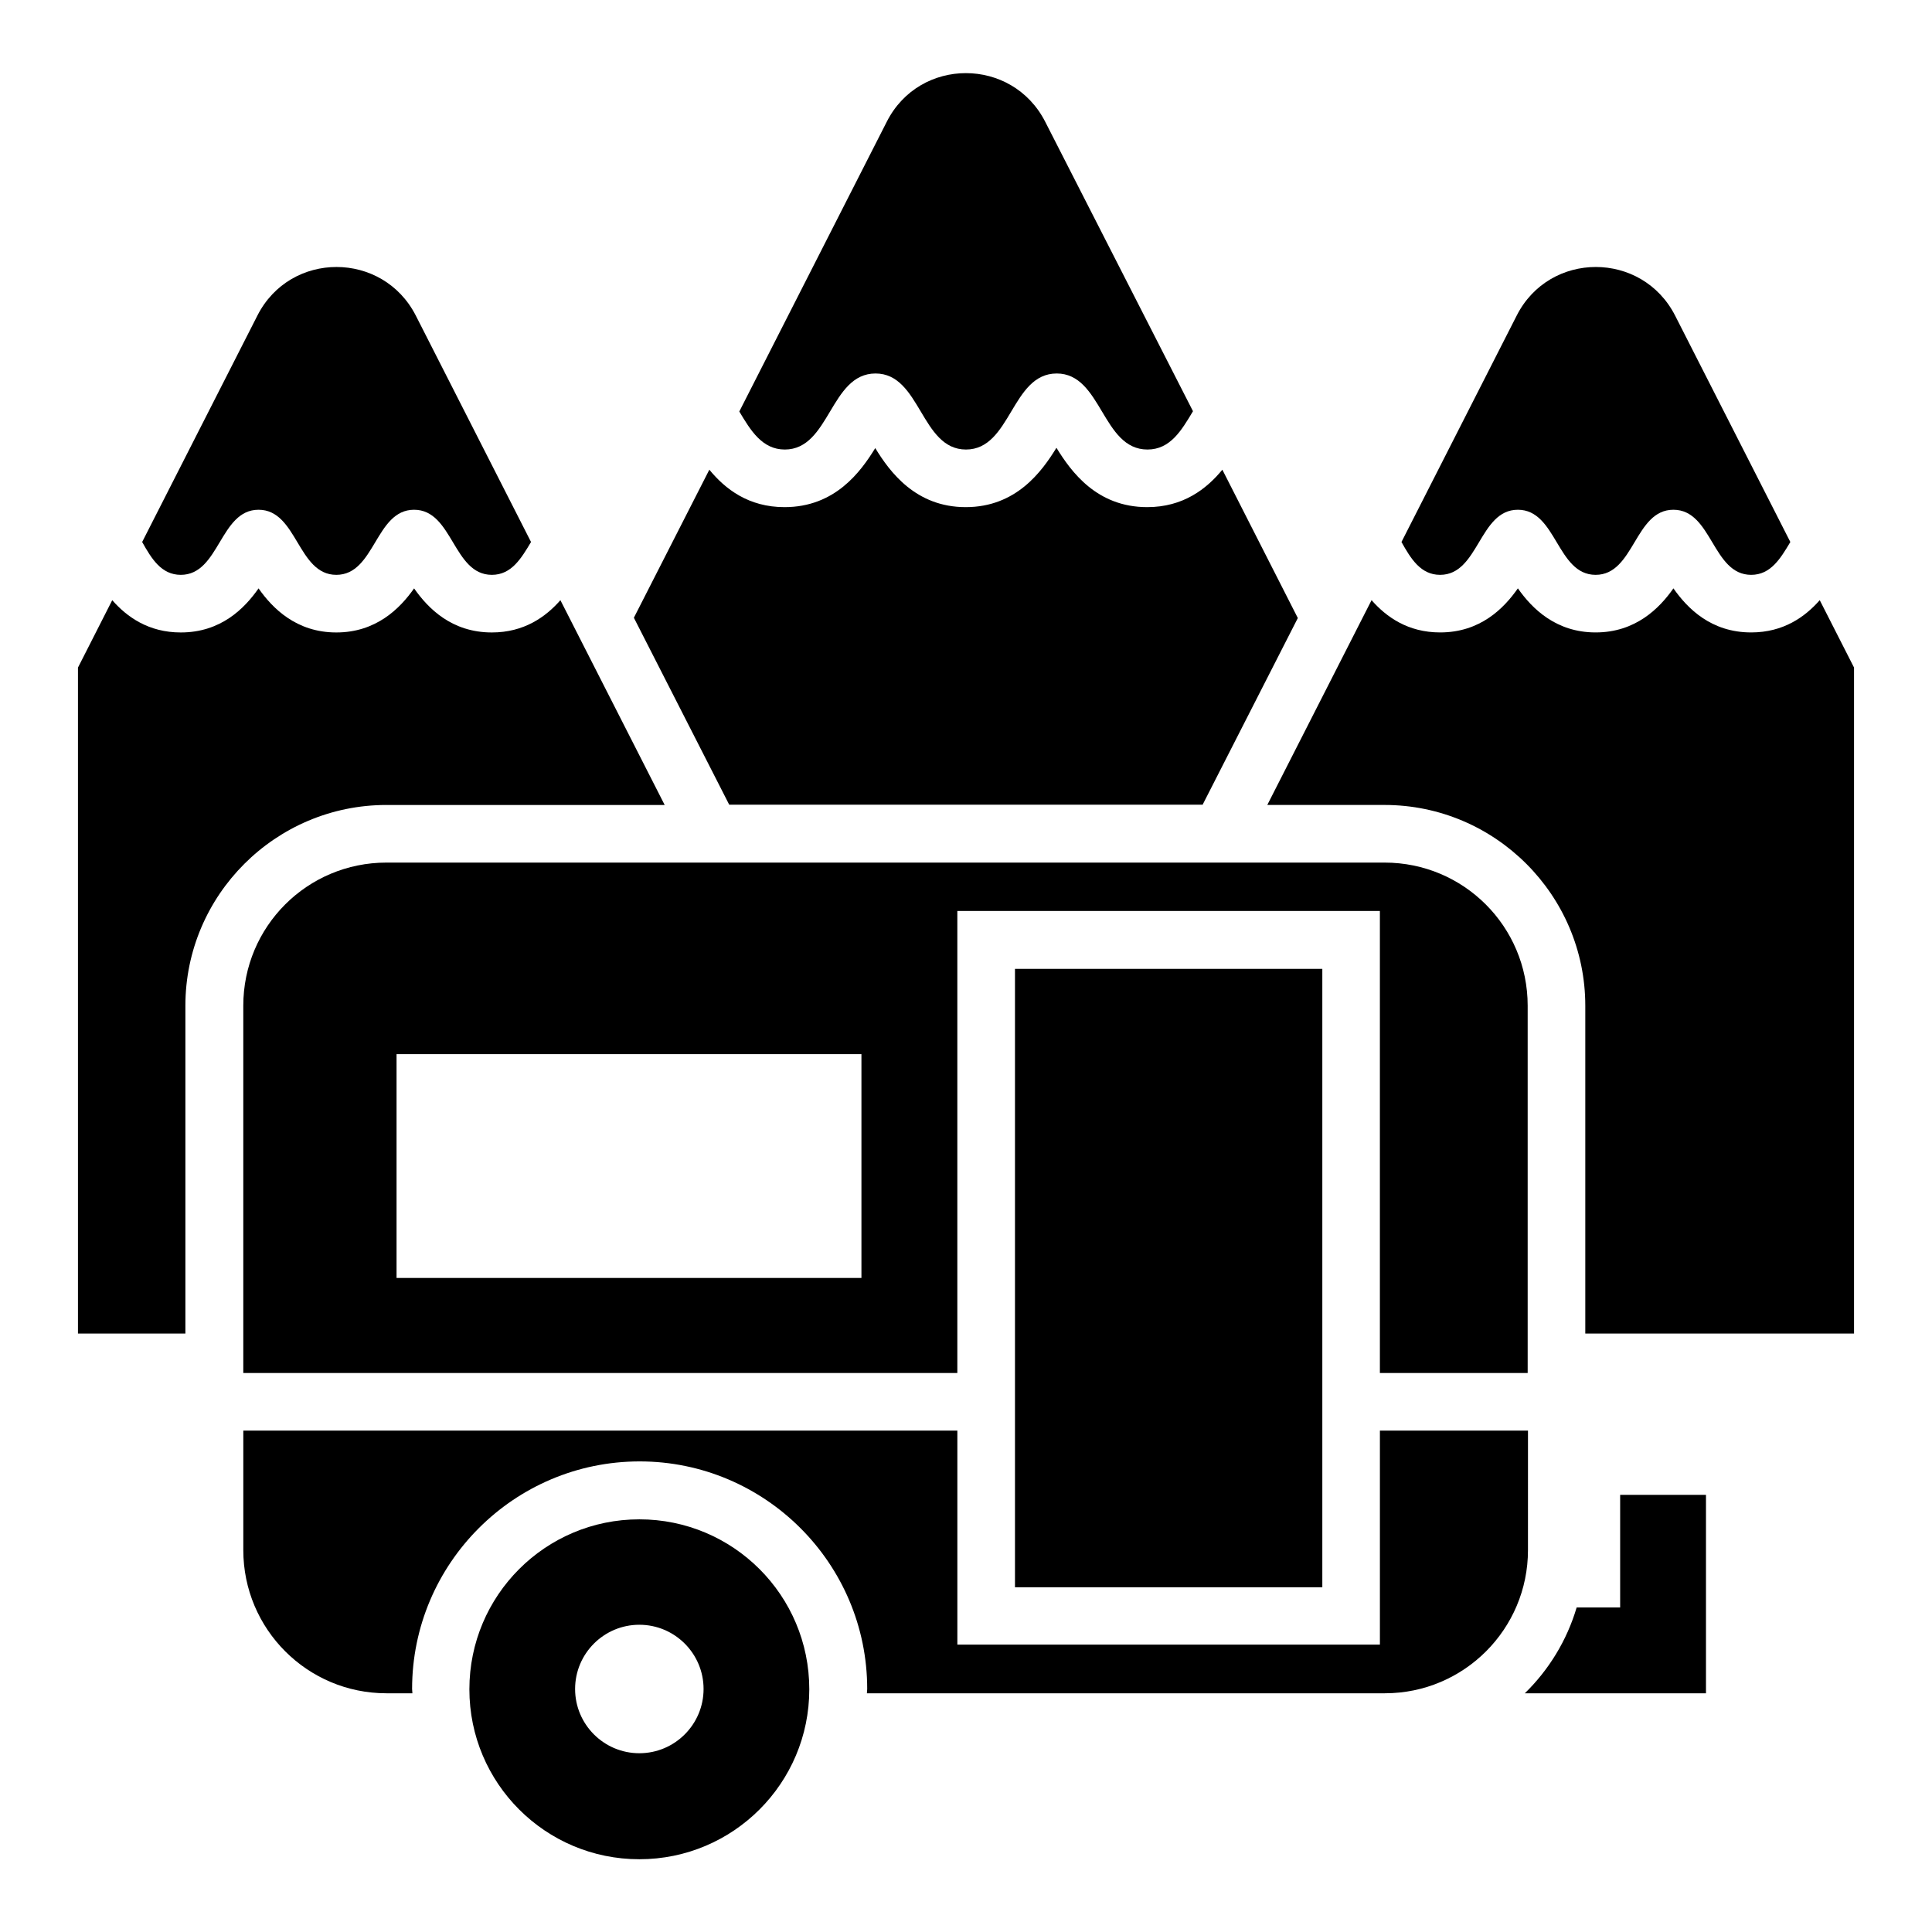
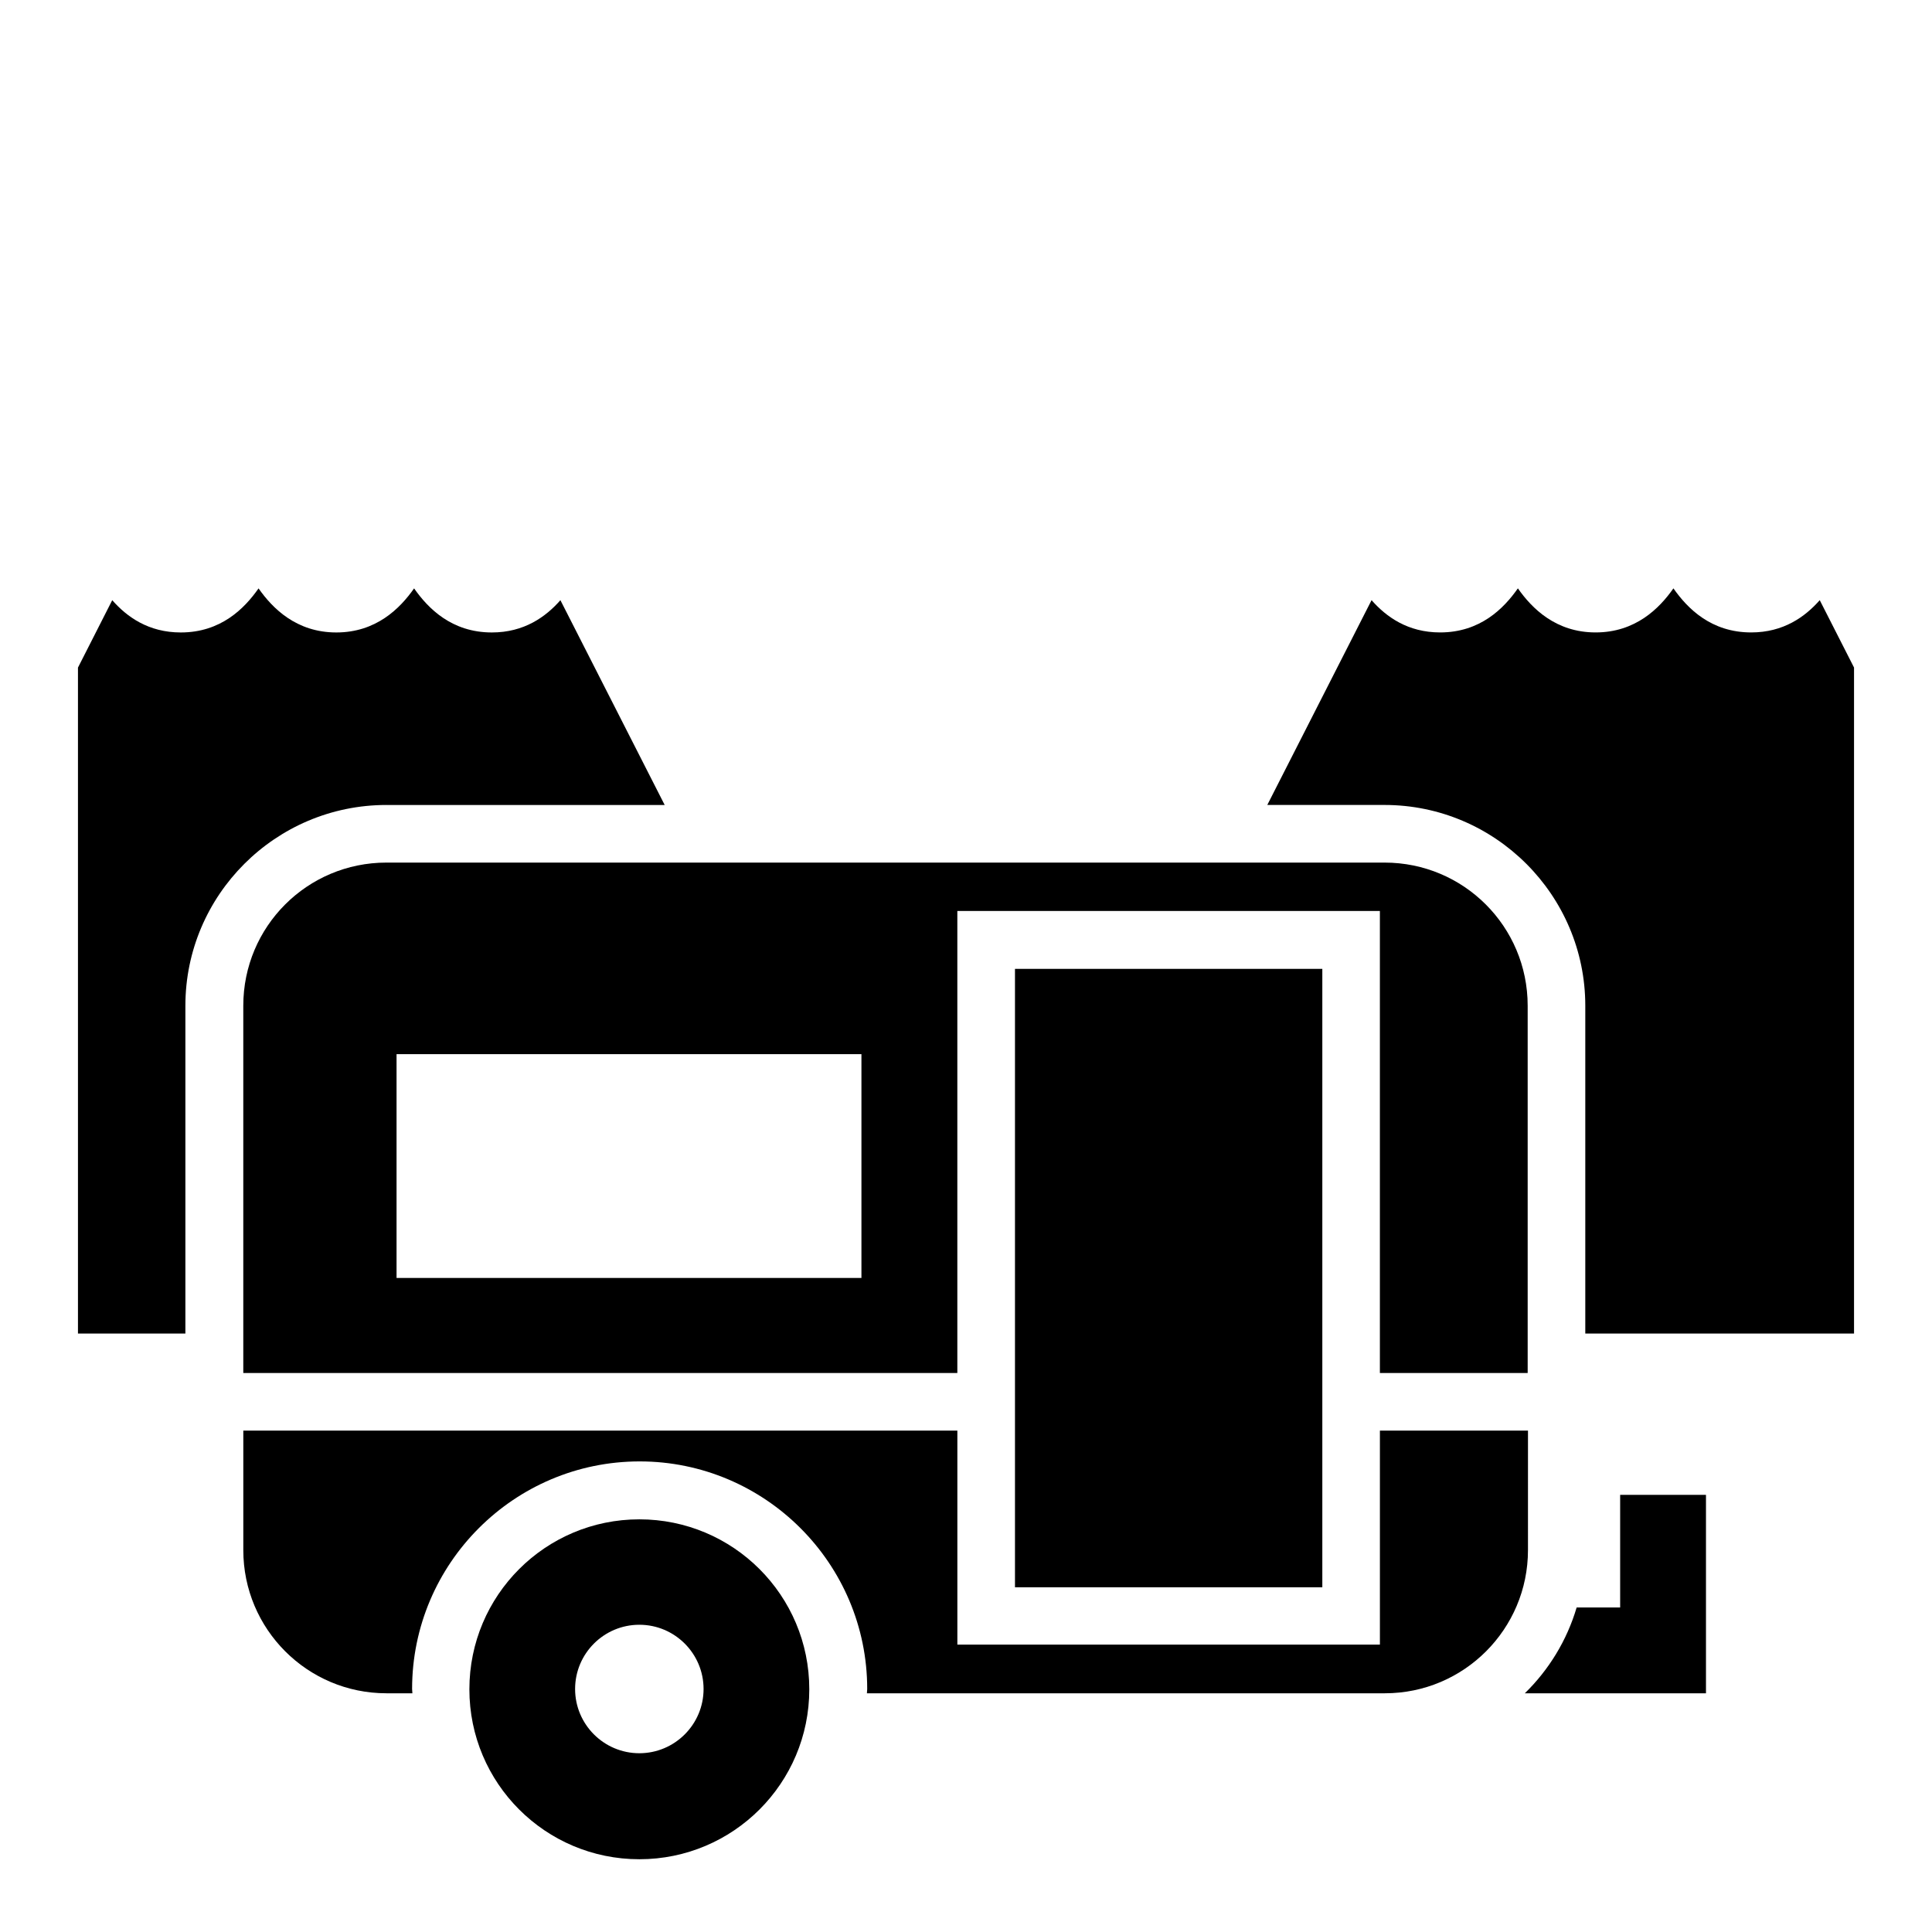
<svg xmlns="http://www.w3.org/2000/svg" fill="#000000" width="800px" height="800px" version="1.1" viewBox="144 144 512 512">
  <g>
-     <path d="m351.98 263.13c11.984 0 11.984-20.152 24.047-20.152 11.984 0 11.984 20.152 23.969 20.152s11.984-20.152 24.047-20.152c11.984 0 11.984 20.152 24.047 20.152 6.031 0 9.008-5.039 12.062-10.152l-39.164-76.715c-8.777-17.176-33.281-17.176-41.984 0l-39.082 76.793c2.973 4.961 6.027 10.074 12.059 10.074z" />
-     <path d="m525.64 296.34c10.305 0 10.305-17.25 20.609-17.25 10.305 0 10.305 17.25 20.609 17.25 10.305 0 10.305-17.25 20.609-17.25 10.305 0 10.305 17.25 20.609 17.25 5.191 0 7.785-4.352 10.383-8.703l-30.535-60c-8.777-17.176-33.281-17.176-41.984 0l-30.535 60c2.449 4.352 5.043 8.703 10.234 8.703z" />
-     <path d="m191.91 296.34c10.305 0 10.305-17.25 20.609-17.25 10.305 0 10.305 17.25 20.609 17.25 10.305 0 10.305-17.25 20.609-17.25 10.305 0 10.305 17.25 20.609 17.25 5.191 0 7.785-4.352 10.383-8.703l-30.535-60c-8.777-17.176-33.281-17.176-41.984 0l-30.535 60c2.449 4.352 5.043 8.703 10.234 8.703z" />
    <path d="m412.98 400.76h81.449v163.89h-81.449z" />
    <path d="m313.43 546.64c-24.887 0-45.039 20.152-45.039 45.039s20.152 45.039 45.039 45.039c24.887 0 45.039-20.152 45.039-45.039s-20.152-45.039-45.039-45.039zm0 61.984c-9.391 0-17.023-7.633-17.023-17.023s7.633-17.023 17.023-17.023 17.023 7.633 17.023 17.023-7.633 17.023-17.023 17.023z" />
    <path d="m246.41 357.33h73.738l-27.633-54.273c-3.894 4.426-9.617 8.551-18.168 8.551-10.609 0-16.871-6.336-20.609-11.68-3.742 5.344-10.078 11.68-20.609 11.68-10.535 0-16.871-6.336-20.609-11.68-3.742 5.344-10 11.68-20.609 11.68-8.551 0-14.273-4.121-18.168-8.551l-9.082 17.863v176.48h28.469v-86.871c0-29.312 23.891-53.203 53.281-53.203z" />
-     <path d="m462.67 357.33 25.266-49.543-20-39.312c-4.199 5.113-10.383 9.922-19.922 9.922-13.359 0-20.152-9.391-24.047-15.727-3.894 6.336-10.688 15.727-24.047 15.727-13.281 0-20.152-9.391-23.969-15.648-3.894 6.336-10.688 15.648-24.047 15.648-9.543 0-15.727-4.809-19.922-9.922l-20 39.234 25.266 49.543h125.42z" />
    <path d="m626.25 303.05c-3.894 4.426-9.617 8.551-18.168 8.551-10.609 0-16.871-6.336-20.609-11.68-3.742 5.344-10.078 11.68-20.609 11.68-10.535 0-16.871-6.336-20.609-11.68-3.742 5.344-10 11.68-20.609 11.68-8.551 0-14.273-4.121-18.168-8.551l-27.633 54.273h31.066c29.312 0 53.207 23.895 53.207 53.207v86.867h71.219v-176.49z" />
    <path d="m573.43 570h-11.602c-2.594 8.777-7.406 16.566-13.742 22.746h48.016v-52.594h-22.746v29.848z" />
    <path d="m548.85 507.86v-97.328c0-20.992-16.945-37.938-37.938-37.938h-264.5c-20.992 0-37.938 16.945-37.938 37.938v97.328h189.23v-122.44h111.98v122.44zm-176.56-25.191h-123.2v-59.312h123.2z" />
    <path d="m548.85 523.12h-39.16v56.715l-111.98 0.004v-56.715l-189.23-0.004v31.68c0 20.914 16.945 37.938 37.938 37.938h6.871c0-0.383-0.078-0.762-0.078-1.145 0-33.207 27.023-60.305 60.305-60.305 33.207 0 60.305 27.023 60.305 60.305 0 0.383-0.078 0.762-0.078 1.145h137.25c20.992 0 37.938-17.023 37.938-37.938l0.004-31.68z" />
  </g>
</svg>